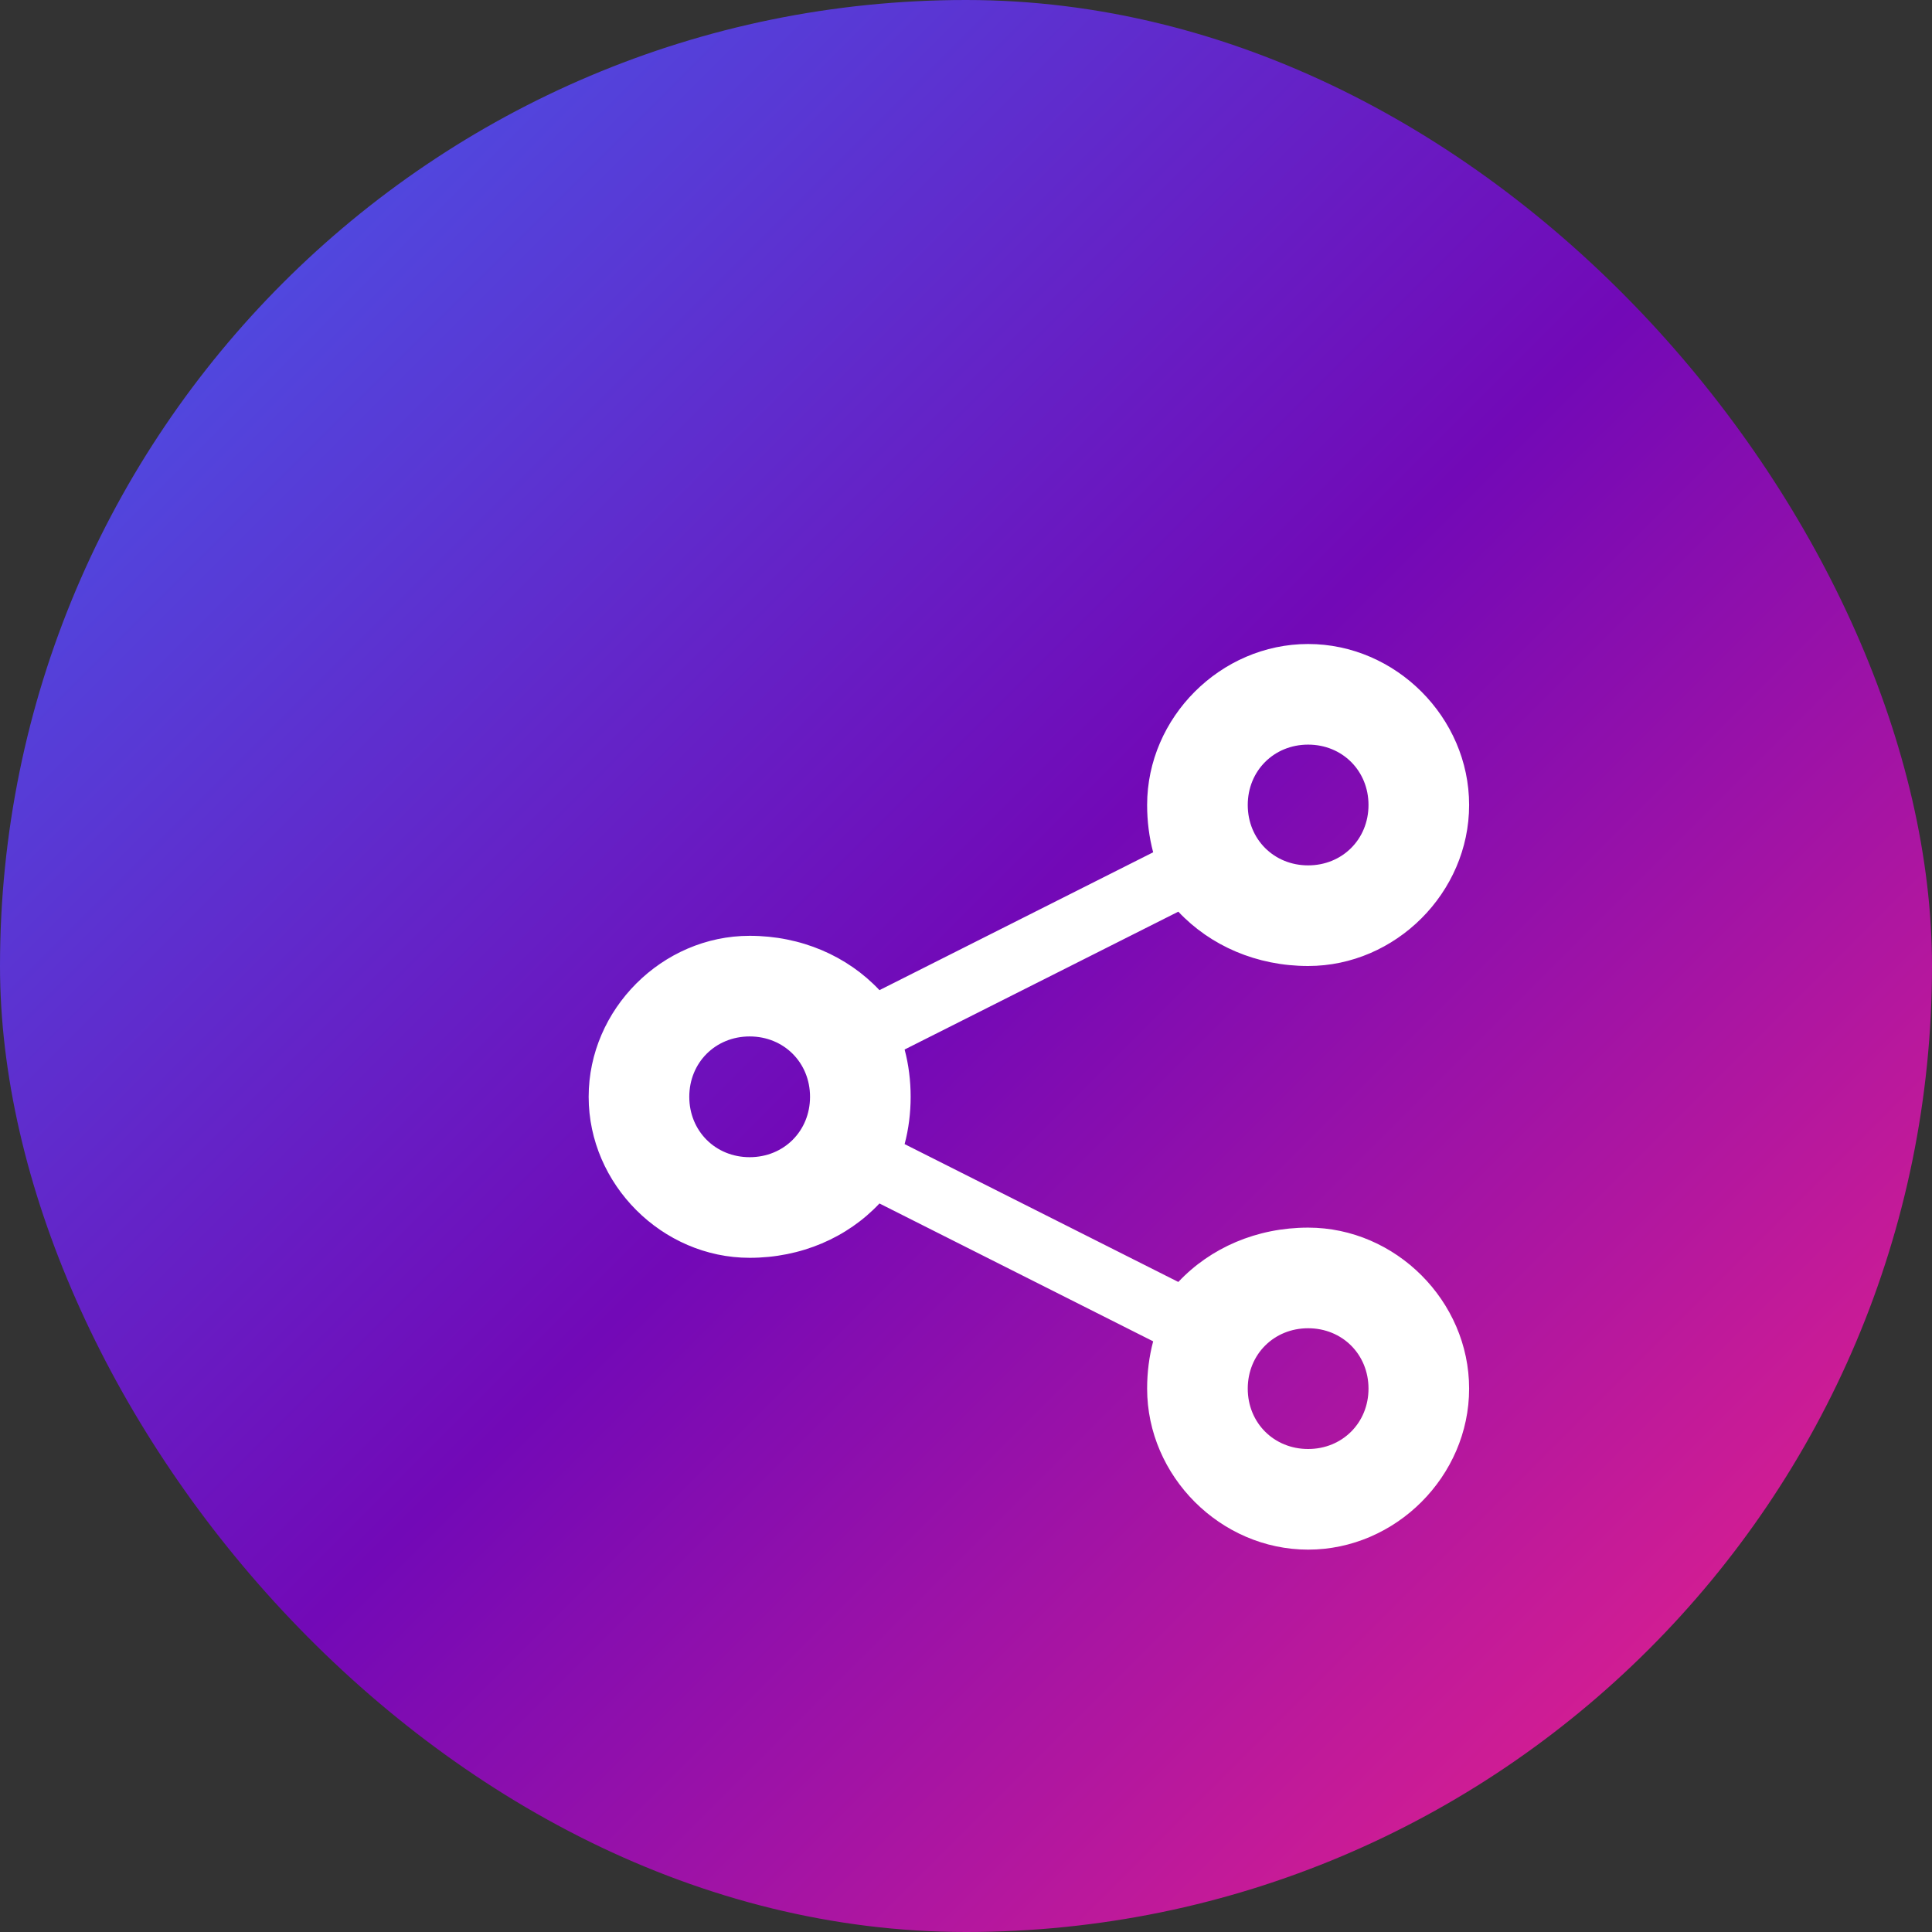
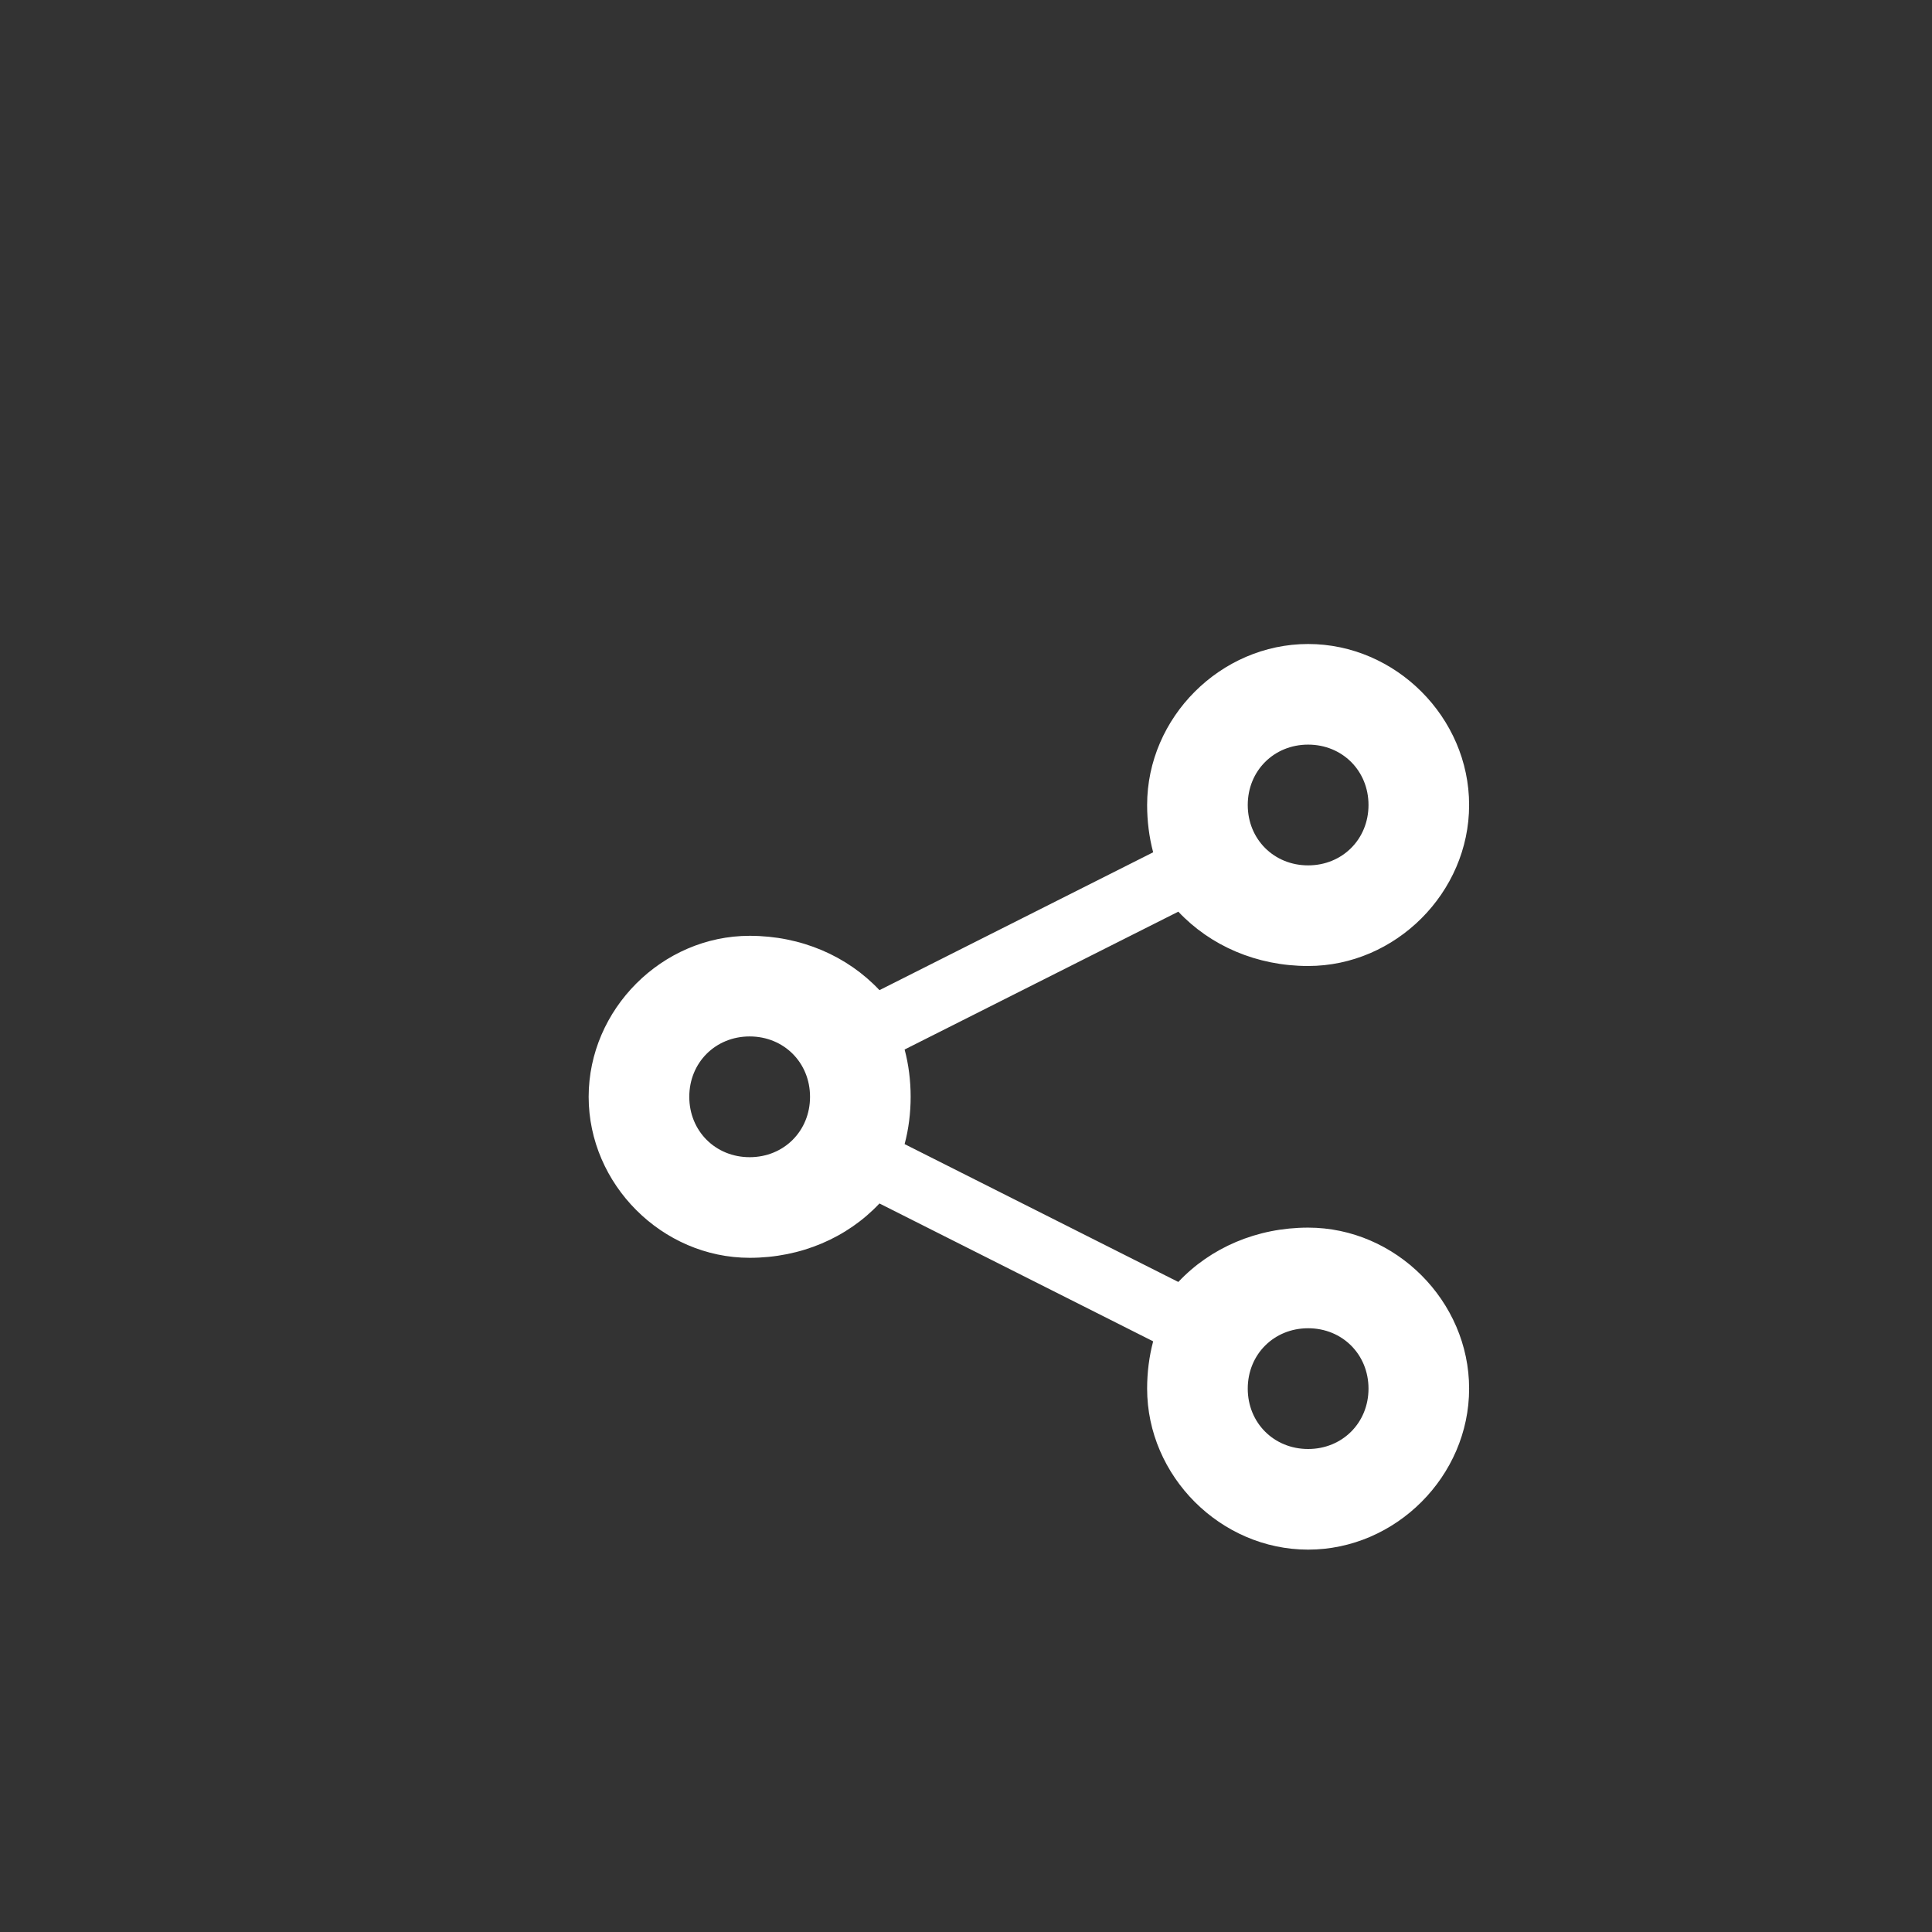
<svg xmlns="http://www.w3.org/2000/svg" width="512" height="512" viewBox="0 0 512 512" fill="none">
  <rect x="0" y="0" width="512" height="512" fill="#333333" stroke="none" />
-   <rect width="512" height="512" rx="256" fill="url(#paint0_linear)" />
  <path d="M346.667 170.667C323.467 170.667 304 190.133 304 213.333C304 217.6 304.533 221.867 305.6 225.867L233.067 262.4C224.533 253.333 212.267 248 198.667 248C175.467 248 156 267.467 156 290.667C156 313.867 175.467 333.333 198.667 333.333C212.267 333.333 224.533 328 233.067 318.933L305.6 355.467C304.533 359.467 304 363.733 304 368C304 391.2 323.467 410.667 346.667 410.667C369.867 410.667 389.333 391.2 389.333 368C389.333 344.8 369.867 325.333 346.667 325.333C333.067 325.333 320.8 330.667 312.267 339.733L239.733 303.2C240.8 299.2 241.333 294.933 241.333 290.667C241.333 286.4 240.8 282.133 239.733 278.133L312.267 241.6C320.8 250.667 333.067 256 346.667 256C369.867 256 389.333 236.533 389.333 213.333C389.333 190.133 369.867 170.667 346.667 170.667ZM346.667 384C337.6 384 330.667 377.067 330.667 368C330.667 358.933 337.6 352 346.667 352C355.733 352 362.667 358.933 362.667 368C362.667 377.067 355.733 384 346.667 384ZM346.667 229.333C337.6 229.333 330.667 222.4 330.667 213.333C330.667 204.267 337.6 197.333 346.667 197.333C355.733 197.333 362.667 204.267 362.667 213.333C362.667 222.4 355.733 229.333 346.667 229.333ZM198.667 306.667C189.6 306.667 182.667 299.733 182.667 290.667C182.667 281.6 189.6 274.667 198.667 274.667C207.733 274.667 214.667 281.6 214.667 290.667C214.667 299.733 207.733 306.667 198.667 306.667Z" fill="white" />
  <defs>
    <linearGradient id="paint0_linear" x1="0" y1="0" x2="512" y2="512" gradientUnits="userSpaceOnUse">
      <stop stop-color="#4361EE" />
      <stop offset="0.5" stop-color="#7209B7" />
      <stop offset="1" stop-color="#F72585" />
    </linearGradient>
  </defs>
</svg>